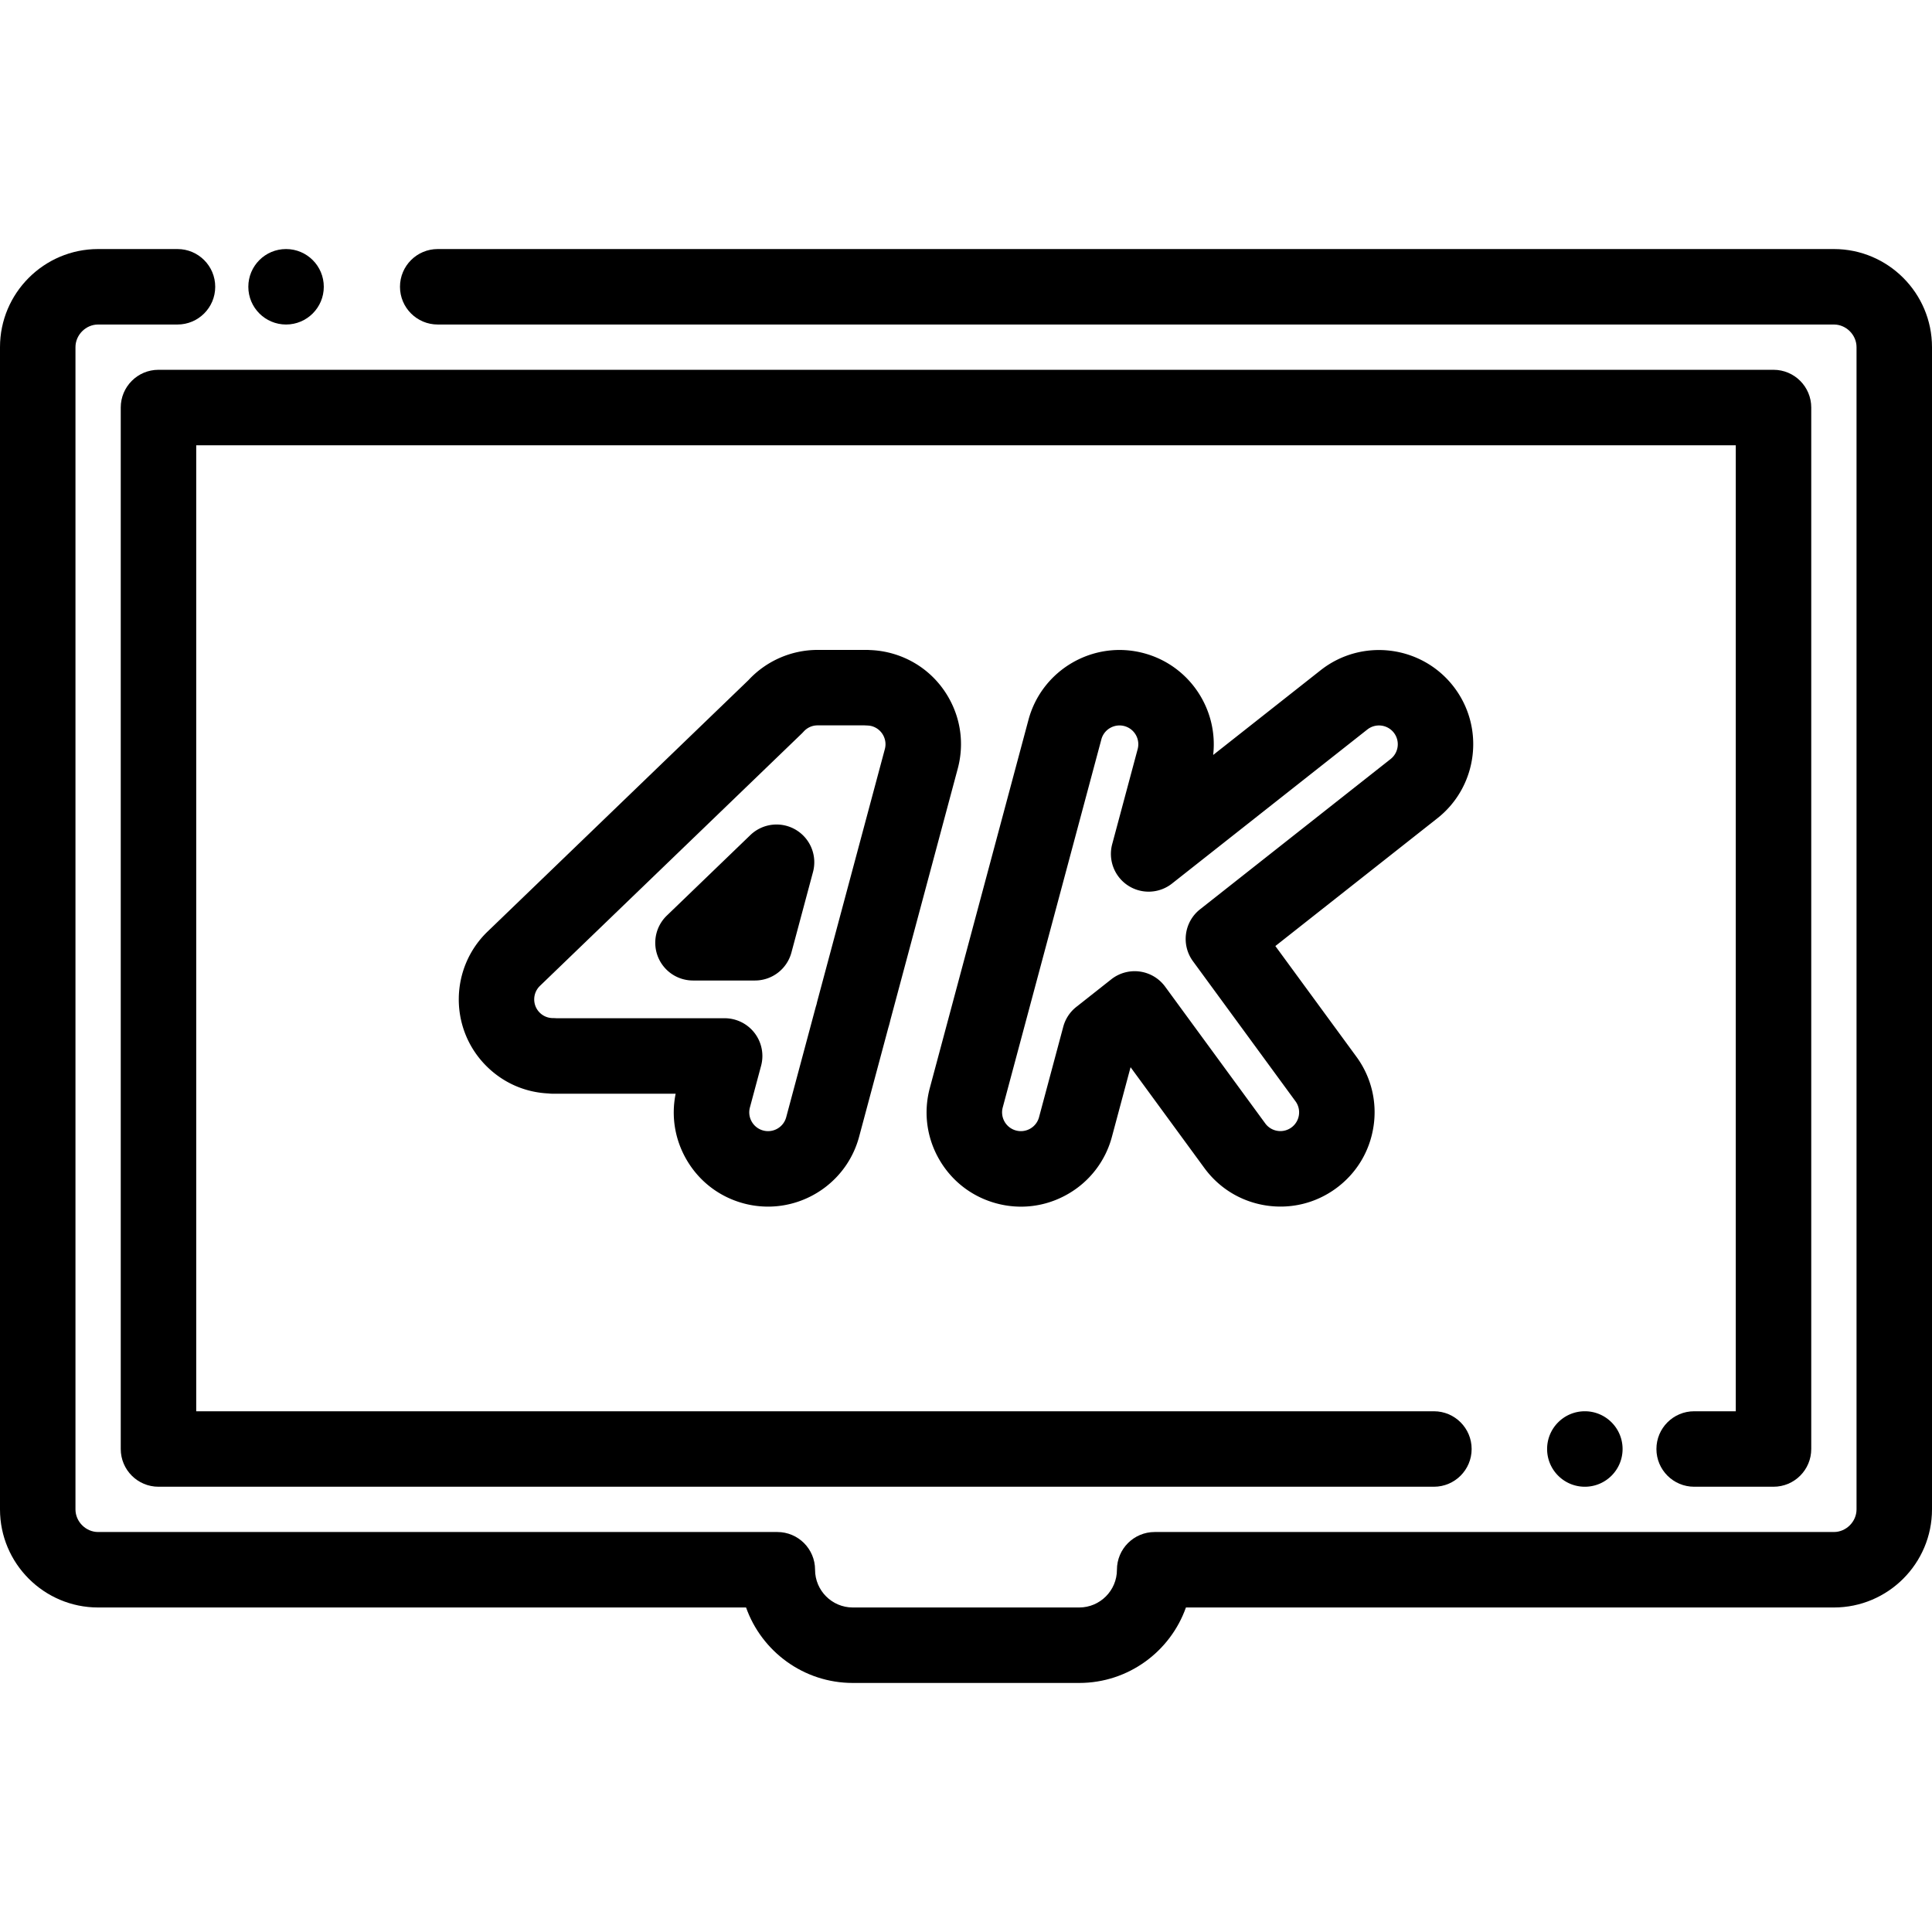
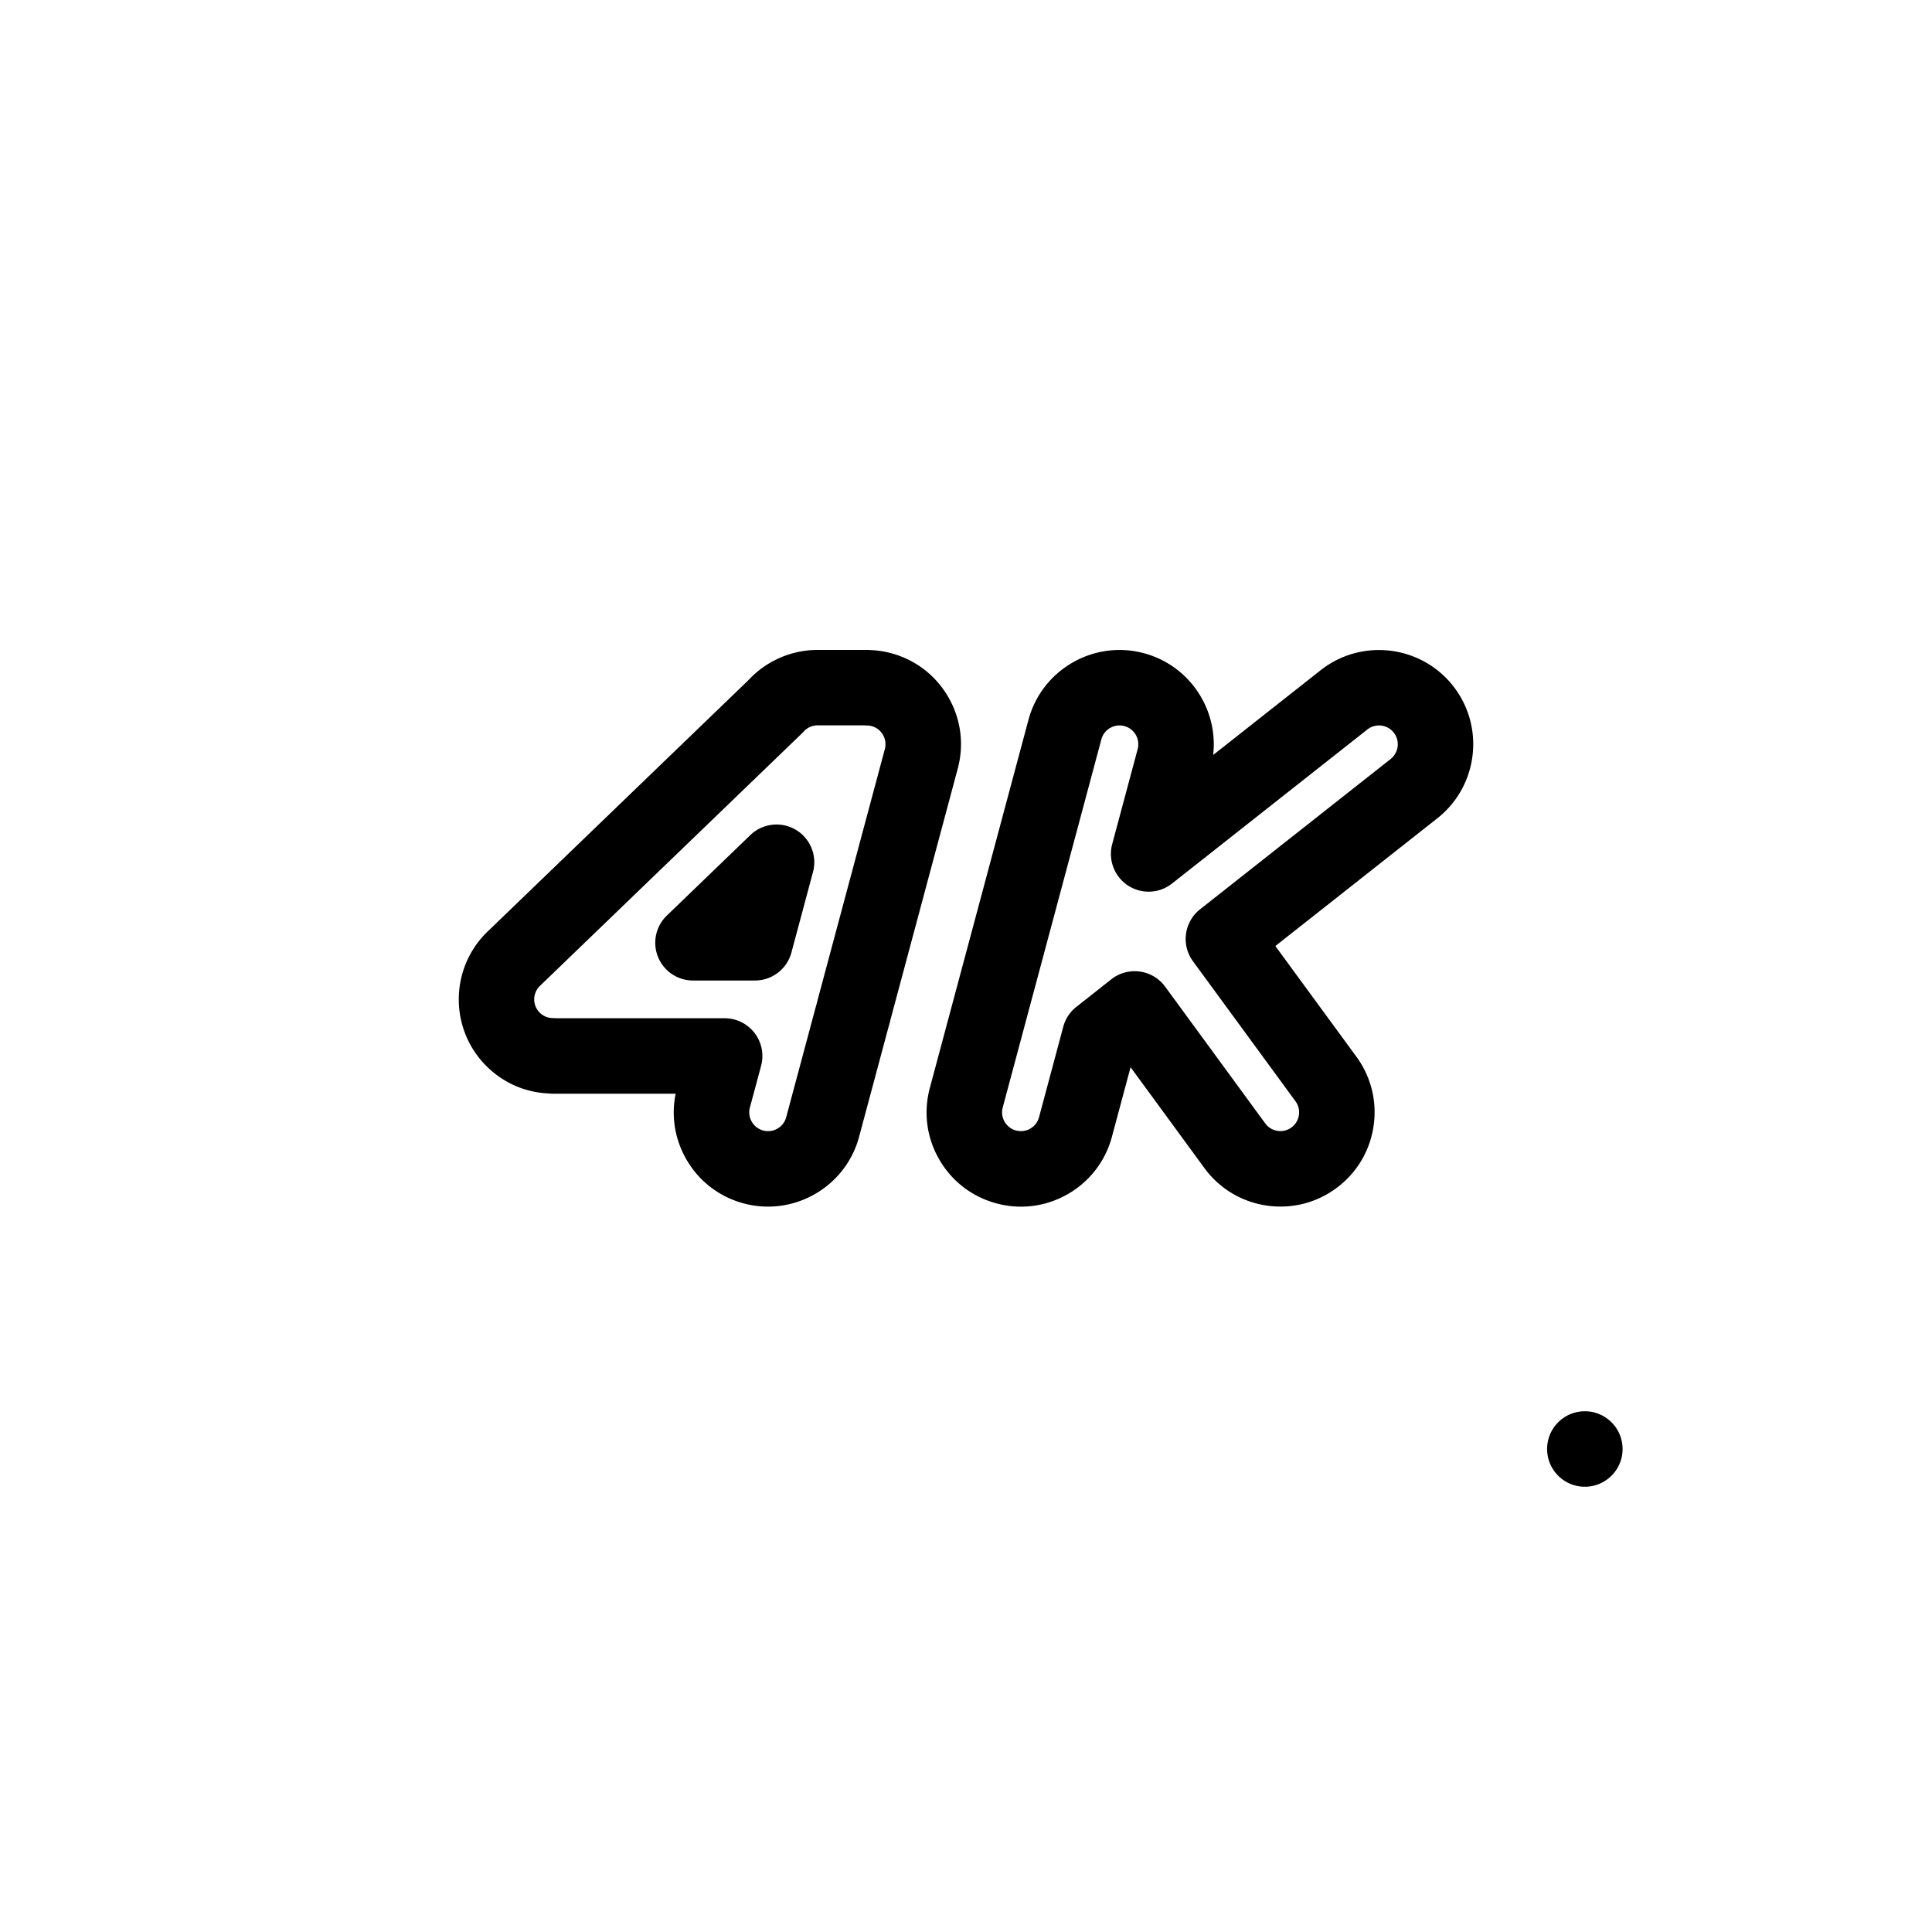
<svg xmlns="http://www.w3.org/2000/svg" viewBox="0 -66 512 512">
-   <path d="M75.809 20c5.52 0 10-4.477 10-10s-4.48-10-10-10h-.004c-5.524 0-9.996 4.477-9.996 10s4.476 10 10 10zm0 0" />
-   <path d="M486 0H116c-5.523 0-10 4.477-10 10s4.477 10 10 10h370c3.254 0 6 2.746 6 6v308c0 3.254-2.746 6-6 6H306c-5.523 0-10 4.477-10 10 0 5.512-4.484 10-10 10h-60c-5.512 0-10-4.488-10-10 0-5.523-4.477-10-10-10H26c-3.254 0-6-2.746-6-6V26c0-3.254 2.746-6 6-6h21.035c5.52 0 10-4.477 10-10s-4.48-10-10-10H26C11.664 0 0 11.664 0 26v308c0 14.336 11.664 26 26 26h171.715c4.125 11.64 15.25 20 28.285 20h60c13.04 0 24.16-8.36 28.285-20H486c14.336 0 26-11.664 26-26V26c0-14.336-11.664-26-26-26zm0 0" />
-   <path d="M448.969 308c-5.524 0-10 4.477-10 10s4.476 10 10 10H470c5.523 0 10-4.477 10-10V42c0-5.523-4.477-10-10-10H42c-5.523 0-10 4.477-10 10v276c0 5.523 4.477 10 10 10h338c5.523 0 10-4.477 10-10s-4.477-10-10-10H52V52h408v256zm0 0" />
  <path d="M181.918 241.29c3.34 5.776 8.73 9.905 15.176 11.628a24.98 24.98 0 006.445.848c11.031 0 21.152-7.375 24.137-18.528l7.742-28.894c.21-.676.394-1.364.55-2.055l17.848-66.605c1.723-6.446.832-13.18-2.507-18.954-3.34-5.777-8.73-9.906-15.18-11.632a25.15 25.15 0 00-5.668-.832 8.562 8.562 0 00-.777-.032h-13c-6.954 0-13.61 2.91-18.332 8.004l-69.125 66.621c-9.918 9.543-10.227 25.375-.688 35.29 4.477 4.652 10.406 7.335 16.813 7.628.386.047.777.07 1.18.07h32.523c-1.215 5.977-.215 12.114 2.863 17.442zm-34.465-37.446a11.76 11.76 0 00-.922-.04 4.938 4.938 0 01-3.578-1.523c-1.894-1.969-1.832-5.113.145-7.02l69.359-66.843c.172-.168.34-.344.504-.523.559-.622 1.781-1.665 3.723-1.665h12.398c.621.04 1.262.024 1.887.188a4.946 4.946 0 013.023 2.32c.387.668.965 2.043.504 3.77l-17.91 66.836c-.047.18-.09.355-.129.539a5.096 5.096 0 01-.137.52c-.058.175-.11.35-.16.53l-7.805 29.13v.003a4.969 4.969 0 01-2.32 3.028 4.962 4.962 0 01-3.777.5 4.946 4.946 0 01-3.024-2.32 4.942 4.942 0 01-.504-3.77l2.97-11.07a10.005 10.005 0 00-9.66-12.59zm0 0" />
  <path d="M209.734 186.434l5.72-21.344a9.997 9.997 0 00-4.579-11.2 10.006 10.006 0 00-12.02 1.41l-22.144 21.345a10.003 10.003 0 00-2.336 10.94 10.002 10.002 0 009.273 6.259h16.426a10 10 0 009.66-7.41zm175.356-70.641c-8.516-10.828-24.25-12.711-35.09-4.188l-28.5 22.473c1.395-12.094-6.262-23.742-18.371-26.976-13.305-3.559-27.02 4.375-30.578 17.675l-26.14 97.559c-1.723 6.445-.833 13.18 2.507 18.953 3.34 5.777 8.73 9.906 15.176 11.629 2.148.574 4.324.86 6.492.86 4.332 0 8.61-1.141 12.46-3.368a24.818 24.818 0 0011.63-15.172l4.937-18.418 19.563 26.723c3.941 5.379 9.742 8.902 16.332 9.918 6.59 1.012 13.183-.598 18.562-4.54 5.38-3.94 8.899-9.745 9.914-16.335a24.813 24.813 0 00-4.53-18.555l-21.47-29.32 42.903-33.836c10.828-8.516 12.715-24.25 4.203-35.082zm-16.574 19.367l-50.493 39.82c-4.226 3.333-5.054 9.415-1.875 13.758l27.168 37.11a4.939 4.939 0 01.903 3.691 4.945 4.945 0 01-1.973 3.25 4.95 4.95 0 01-3.691.902 4.954 4.954 0 01-3.246-1.968l-26.54-36.254a10.004 10.004 0 00-14.261-1.946l-9.262 7.309a9.977 9.977 0 00-3.469 5.262l-6.422 23.976a4.958 4.958 0 01-2.32 3.024 4.962 4.962 0 01-3.777.5 4.983 4.983 0 01-3.528-6.09l26.141-97.55v-.009a4.957 4.957 0 012.317-3.023 5.006 5.006 0 012.488-.672 4.983 4.983 0 014.82 6.262l-6.754 25.199c-1.113 4.164.563 8.57 4.16 10.941s8.309 2.168 11.692-.5l51.777-40.836a4.989 4.989 0 016.992.836 4.992 4.992 0 01-.847 7.008zM430 318c0 5.523-4.477 10-10 10s-10-4.477-10-10c0-5.52 4.477-10 10-10s10 4.48 10 10zm0 0" />
</svg>